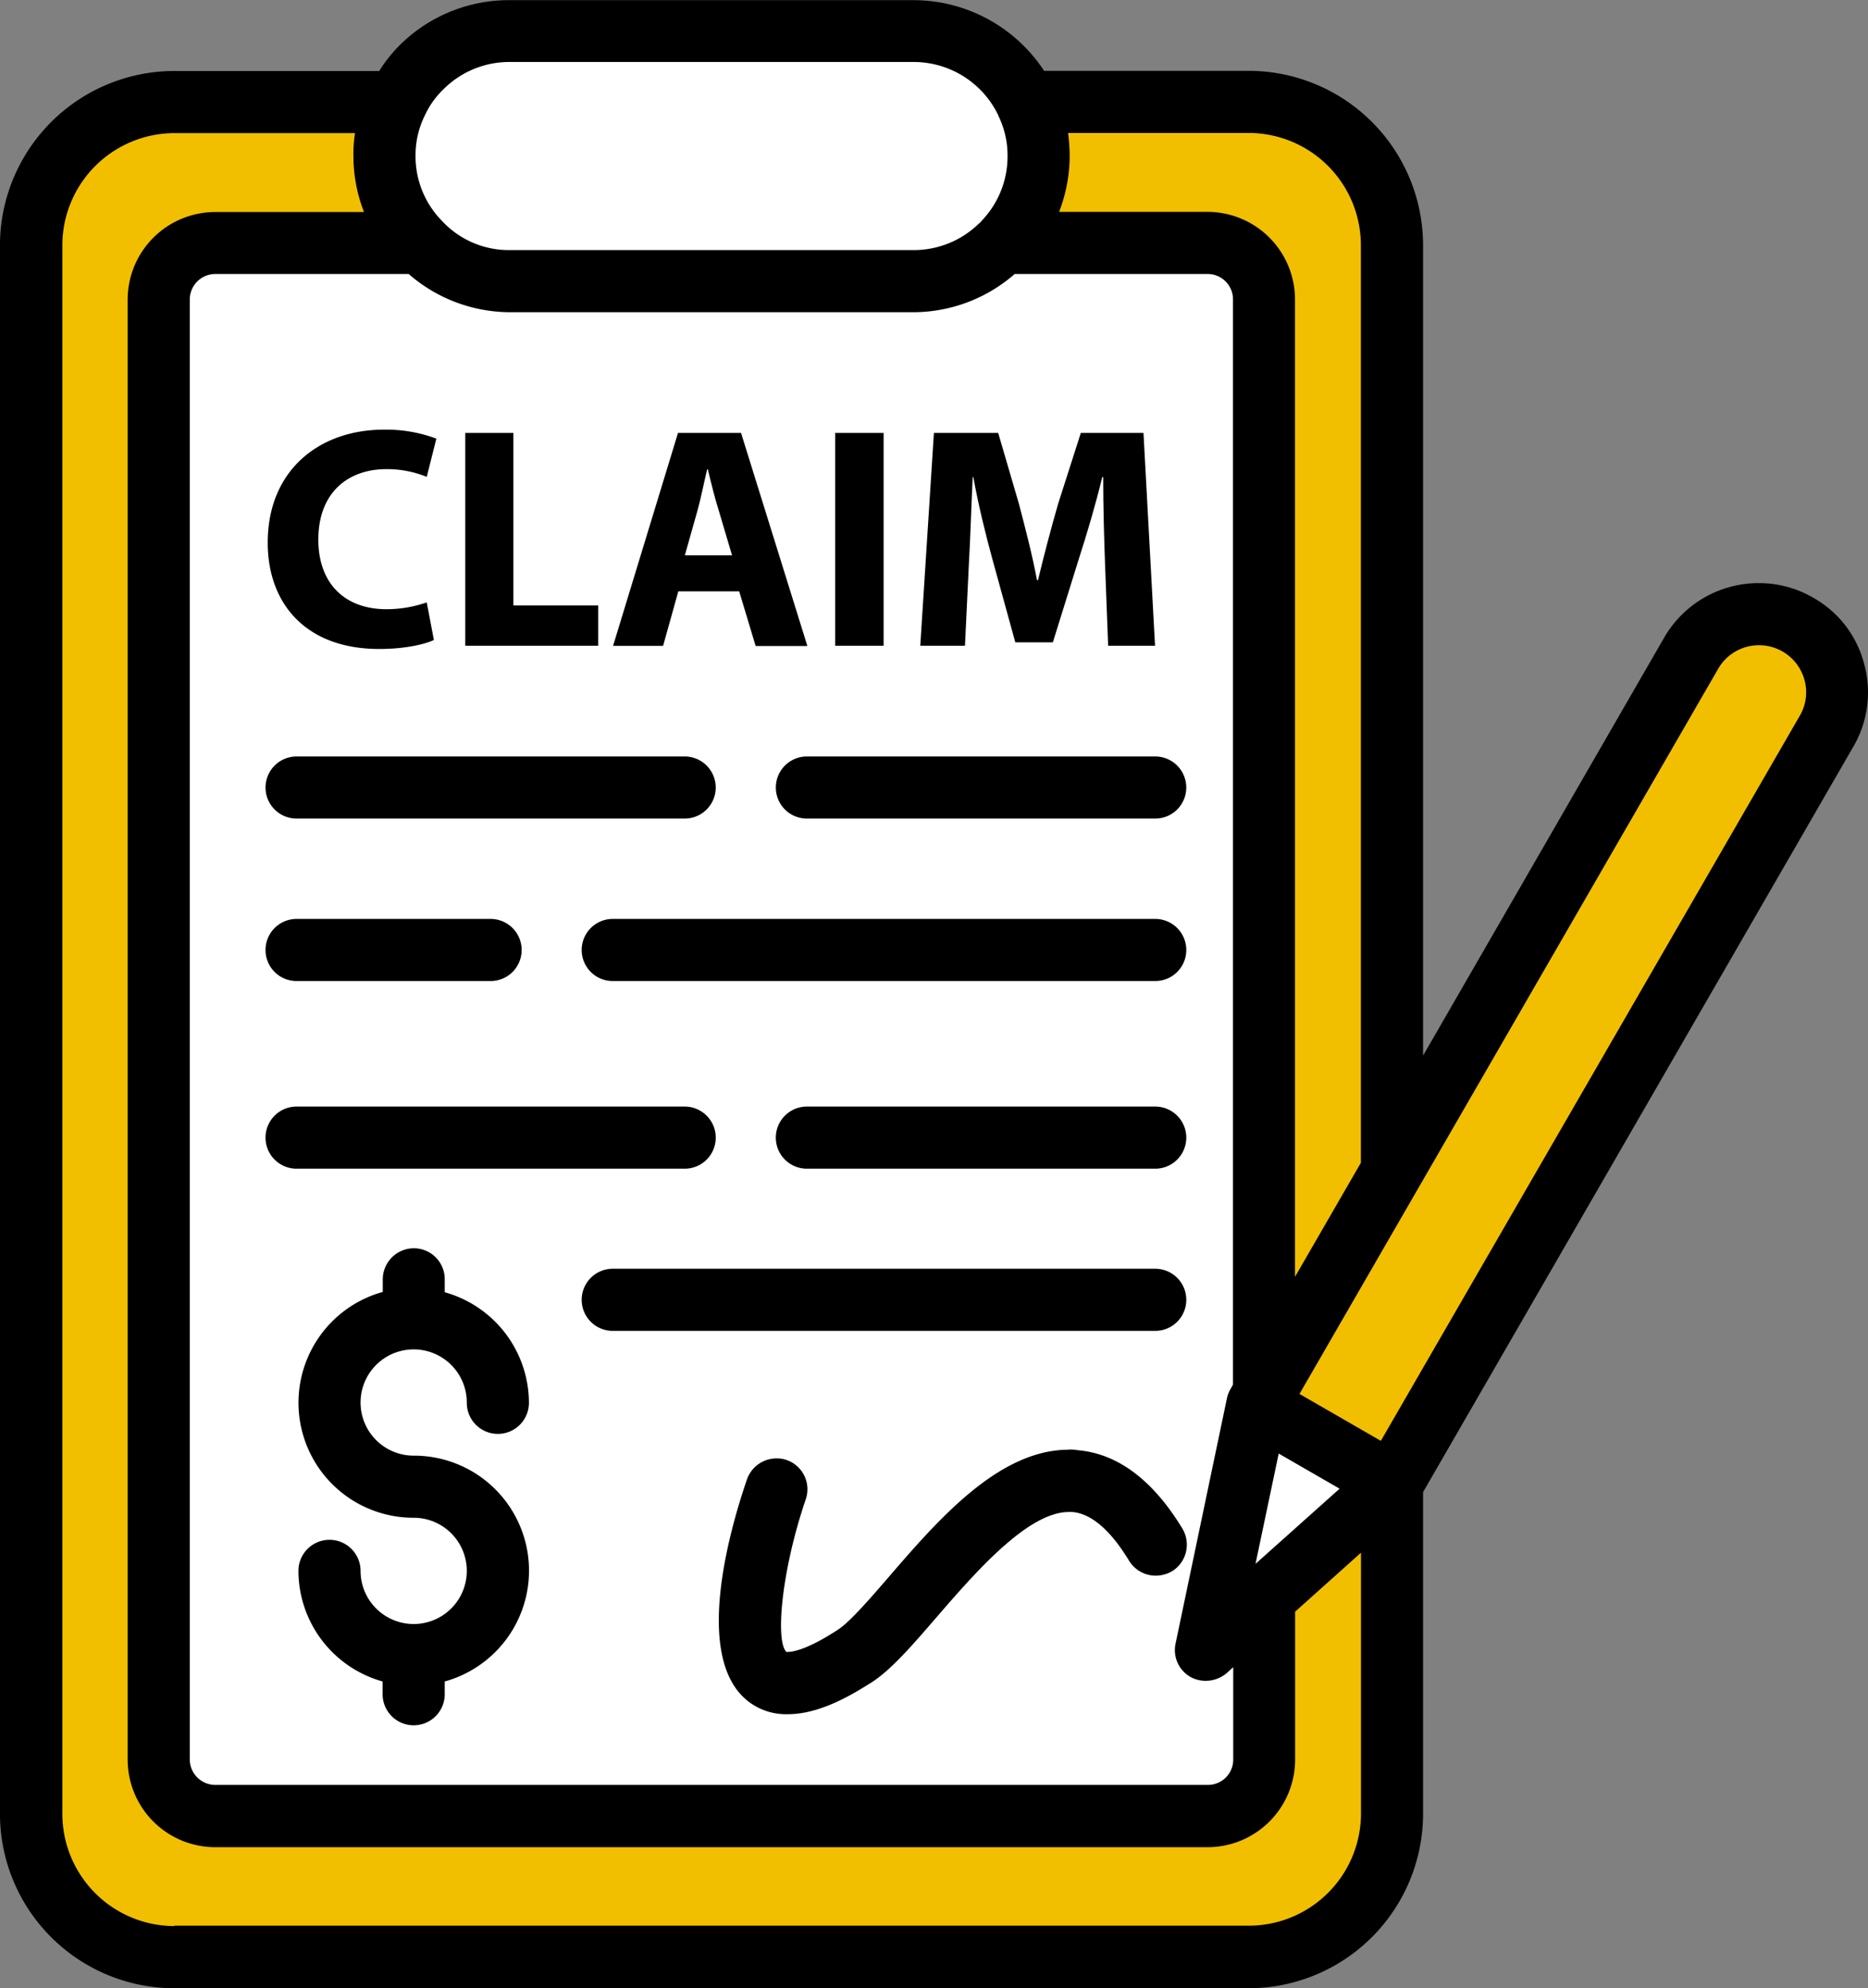
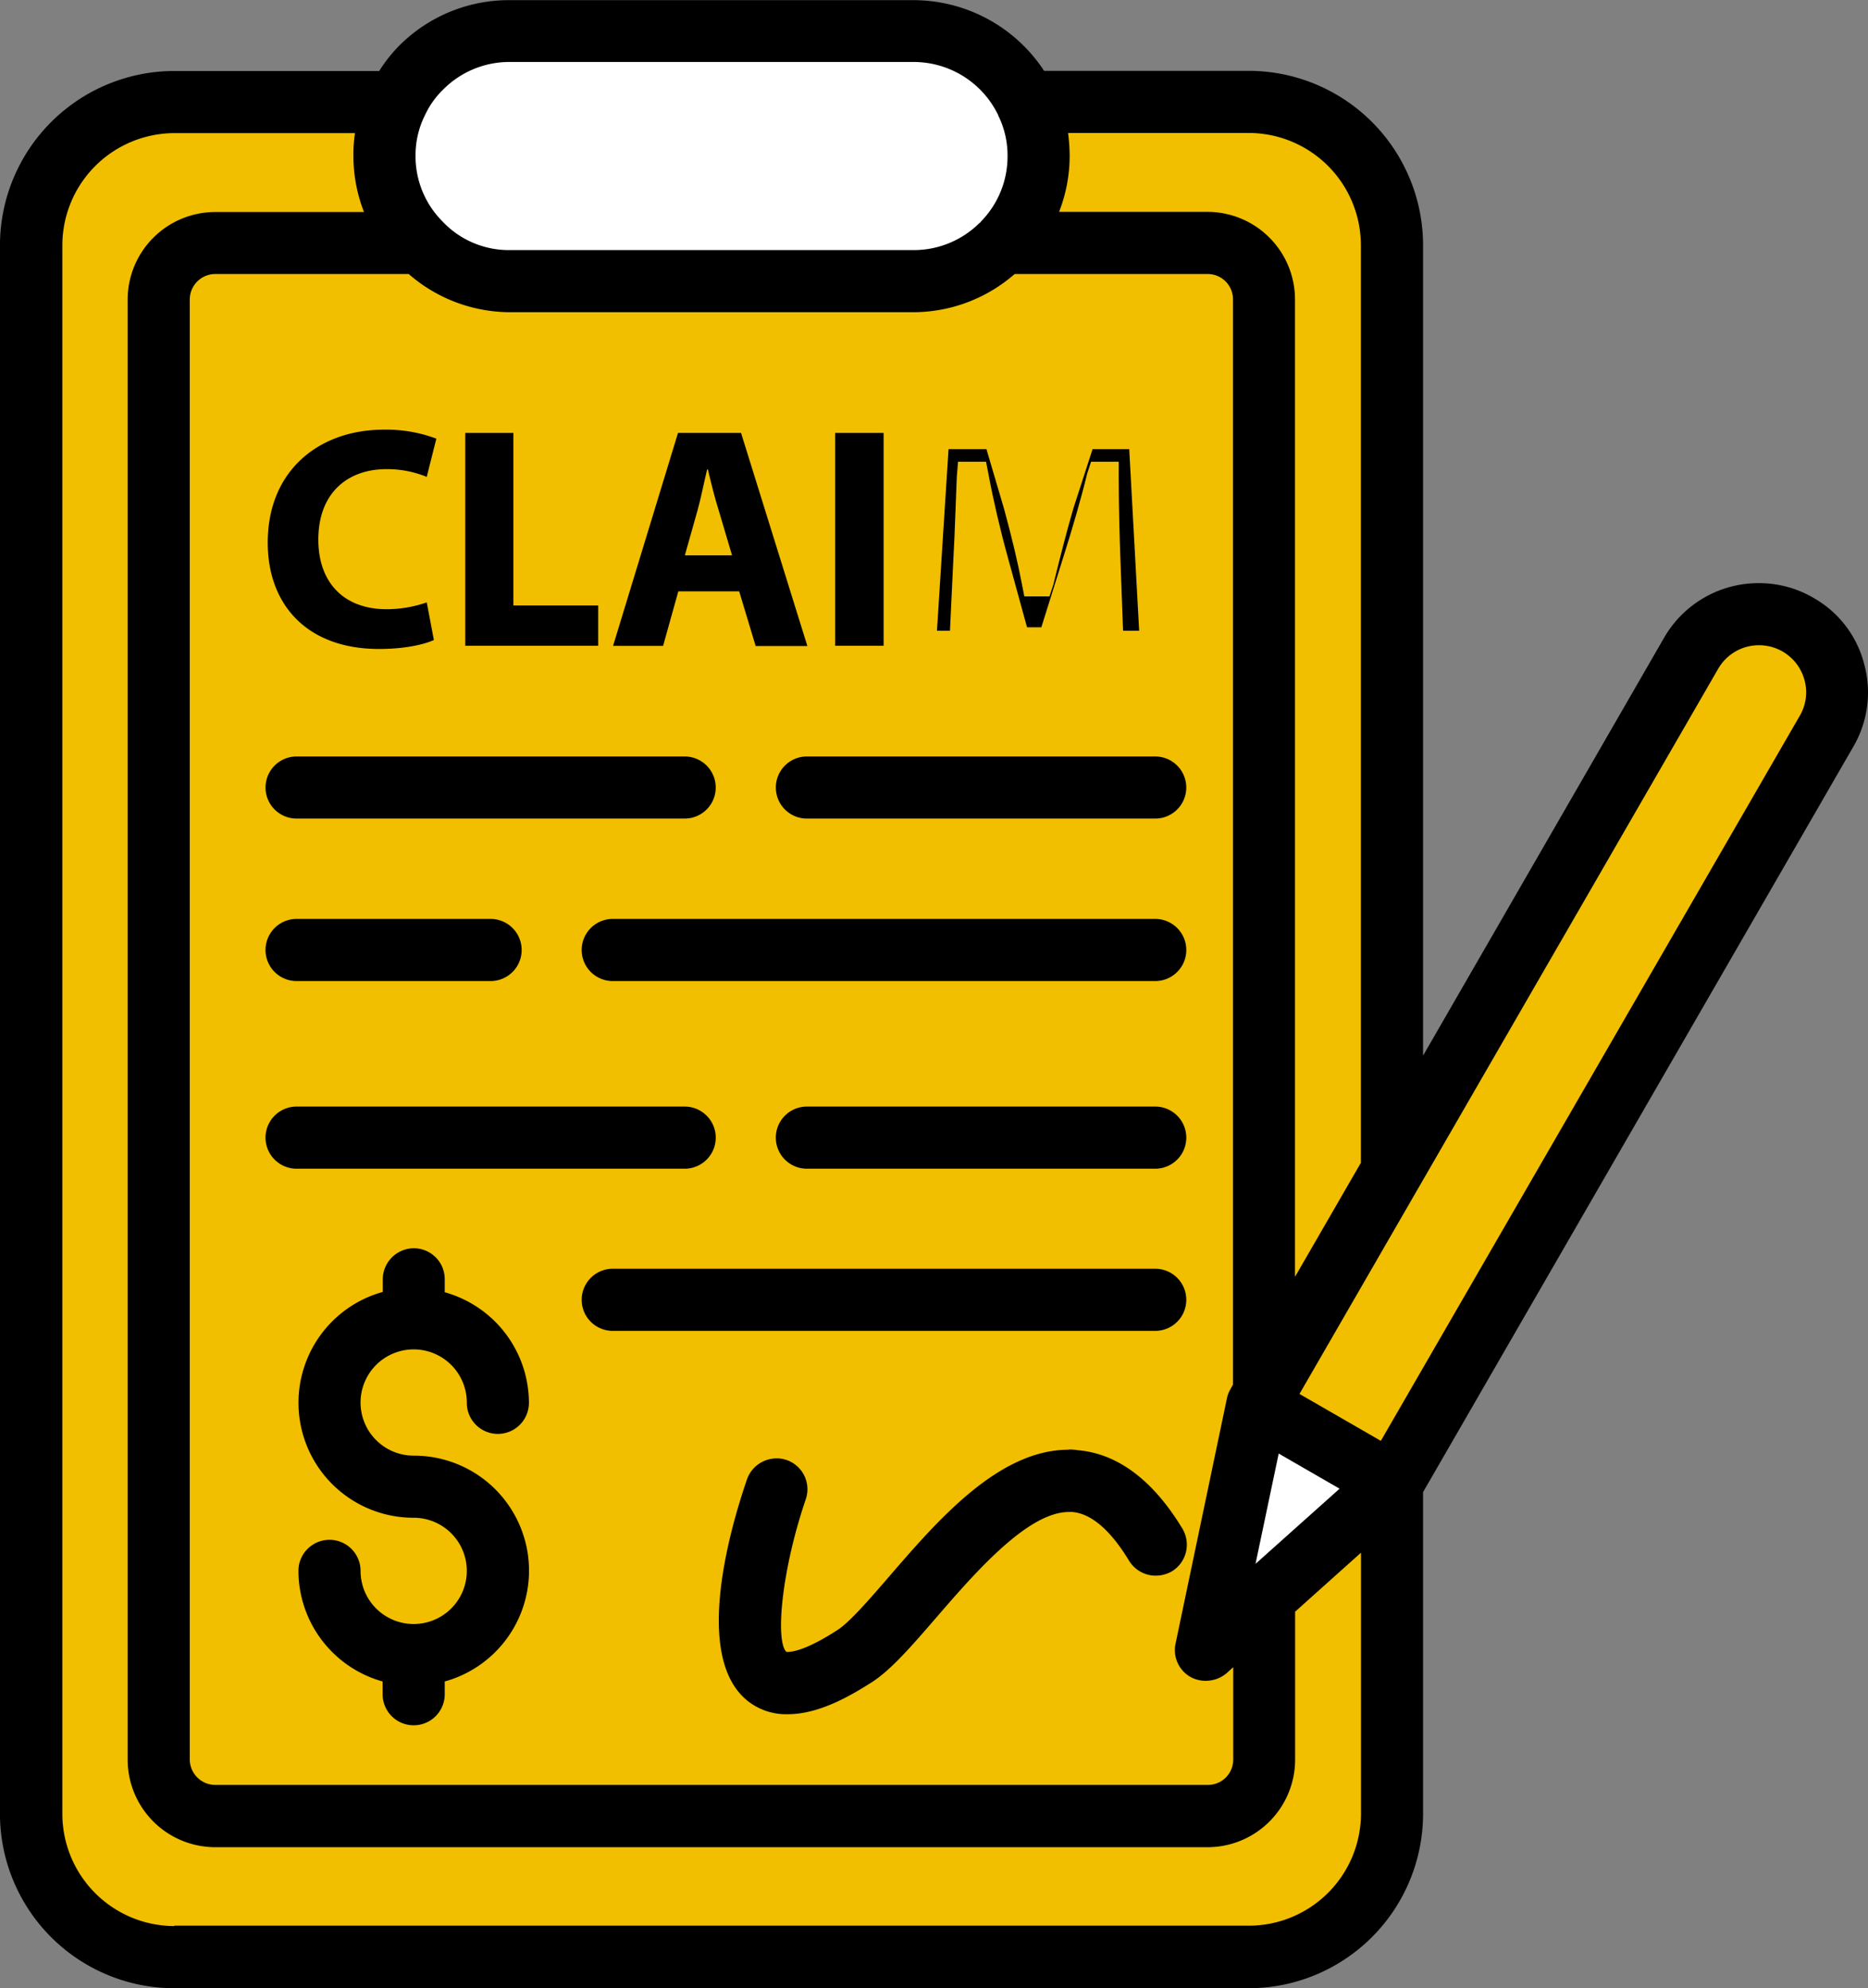
<svg xmlns="http://www.w3.org/2000/svg" id="Layer_1" data-name="Layer 1" viewBox="0 0 483.53 514.53">
  <rect x="0" y="0" width="483.53" height="514.53" fill="#808080" stroke="none" />
  <defs>
    <style>.cls-1{fill:#f1bf00;}.cls-2{fill:#fff;}</style>
  </defs>
  <rect class="cls-1" x="8.04" y="23.96" width="352.29" height="482.53" rx="41.4" />
-   <rect class="cls-2" x="41.08" y="62.87" width="283.96" height="407.12" rx="22.69" />
  <rect class="cls-2" x="101.54" y="8.76" width="162.8" height="62.15" rx="24.94" />
  <path class="cls-1" d="M564.49,323.56s16.94,11.84,9,26.69S460.38,544.08,460.38,544.08l-34.33-21.62L537.12,329.91S547.45,313.35,564.49,323.56Z" transform="translate(-99.01 -161.96)" />
  <polygon class="cls-2" points="326 362.34 360.33 383.97 313.78 425.53 326 362.34" />
  <path d="M144.11,672.47A41.11,41.11,0,0,1,103,631.39v-406a41.11,41.11,0,0,1,41.09-41.09h55.23l1.2-1.85a35.85,35.85,0,0,1,30.31-16.56H335.53a36.67,36.67,0,0,1,30.39,16.48l1.2,1.85h55.15a41.11,41.11,0,0,1,41.09,41.09V449.94L533.3,328.86a24.34,24.34,0,0,1,21.06-12.06A24.64,24.64,0,0,1,566.42,320a23.62,23.62,0,0,1,11.26,14.71,24.17,24.17,0,0,1-2.41,18.41L463.36,547v84.41a41.11,41.11,0,0,1-41.09,41.08Zm0-480.12a33.05,33.05,0,0,0-33.05,33.05v406a33,33,0,0,0,33.05,33H422.27a33,33,0,0,0,33.05-33V554.85l-25.09,22.43v40A18.65,18.65,0,0,1,411.66,636H154.72a18.66,18.66,0,0,1-18.65-18.65V239.46a18.66,18.66,0,0,1,18.65-18.65H199.1L197,215.35a37.05,37.05,0,0,1-2.5-13,40.47,40.47,0,0,1,.41-5.38l.72-4.59Zm10.61,36.5a10.6,10.6,0,0,0-10.61,10.61V617.32a10.6,10.6,0,0,0,10.61,10.61H411.66a10.58,10.58,0,0,0,10.53-10.61V584.44l-8.36,7.48a4.08,4.08,0,0,1-2.65,1,3.64,3.64,0,0,1-2-.56,4,4,0,0,1-1.93-4.26l13.26-63.35a4,4,0,0,1,.49-1.21l1.28-2.25V239.46a10.59,10.59,0,0,0-10.53-10.61H360.29l-1.13,1a35.35,35.35,0,0,1-23.47,8.92H230.85a35.55,35.55,0,0,1-23.39-8.92l-1.13-1ZM417.61,577.77l35-31.28-25.4-14.63ZM554.28,324.84A16.36,16.36,0,0,0,540.21,333L429.83,524.14l28.06,16.16L568.27,349.12a16.15,16.15,0,0,0-5.95-22.1A16.45,16.45,0,0,0,554.28,324.84ZM371.46,196.94a39.47,39.47,0,0,1,.41,5.38,35,35,0,0,1-2.5,13l-2.09,5.46h44.38a18.65,18.65,0,0,1,18.57,18.65v268l25.09-43.49V225.4a33.05,33.05,0,0,0-33.05-33.05H370.82Zm-160.55,25.4a27.84,27.84,0,0,0,19.94,8.36H335.53a27.91,27.91,0,0,0,19.61-8l.33-.24.56-.64.08-.16a28.08,28.08,0,0,0,4.9-31.6l-.32-.88-.24-.08a28.37,28.37,0,0,0-25-15.12H230.85a28.41,28.41,0,0,0-20,8.28,26.61,26.61,0,0,0-5.46,7.72,27.31,27.31,0,0,0-2.82,12.3A28.14,28.14,0,0,0,210,221.54l.24.4Z" transform="translate(-99.01 -161.96)" />
  <path d="M363.34,185.92l1.53,2.41h1.21l1.36,9.25a28.57,28.57,0,0,1,.33,4.66,31.17,31.17,0,0,0-2.9-13.18v-.16l-.32-.73-.24-.48a.08.08,0,0,0-.08-.08l-.16-.4c-.24-.4-.49-.89-.73-1.29m-160.79.81a3.74,3.74,0,0,0-.4.8l-.08.08-.32.72-.32.73v.08a30.65,30.65,0,0,0-2.9,13.18,28.57,28.57,0,0,1,.33-4.66l1.36-9.25h1.29Zm162.32,29.1-3.46,9h-2.65l.72-.8a32,32,0,0,0,5.39-8.2m-163.36.08a33.34,33.34,0,0,0,5.3,8l.09.08.8.8h-2.81ZM107,225.4v406a37.13,37.13,0,0,0,37.07,37.06H422.27a37.13,37.13,0,0,0,37.07-37.06,37.13,37.13,0,0,1-37.07,37.06H144.11A37.13,37.13,0,0,1,107,631.39Zm123.73,9.32h0m-90.68,4.74V617.32A14.68,14.68,0,0,0,154.72,632H411.66a14.61,14.61,0,0,0,14.55-14.63A14.61,14.61,0,0,1,411.66,632H154.72a14.68,14.68,0,0,1-14.63-14.63Zm422.39,83.13,1.93,1,1.93,1.2a14,14,0,0,0-1.85-1.2c-.72-.32-1.36-.65-2-1m-36.9,27.66L428.38,518.6l-4,7,7,4,21.06,12.14,7,4,4-7,97.6-169L460.38,544.08l-1,1.85v-.08l-13.43,12-17,15.27-2.66,2.42,3.14-2.82,21.7-19.45,8.29-7.4-9.65-5.55-15.76-9.08-9.65-5.55L422,536.52l-3.94,18.74,6.19-29.67.73-1.29,1-1.84,15-26,17-29.51,1-1.85,15-26Zm-111.43,236-1.36,1.2L411.1,589ZM335.53,162H230.85a40.07,40.07,0,0,0-28.54,11.82,38.58,38.58,0,0,0-5.14,6.51H144.11A45.18,45.18,0,0,0,99,225.4v406a45.18,45.18,0,0,0,45.1,45.1H422.27a45.18,45.18,0,0,0,45.1-45.1V548.1L578.72,355.23a27.81,27.81,0,0,0,2.82-21.46,27.51,27.51,0,0,0-13.19-17.13,27.8,27.8,0,0,0-14.07-3.77A28.19,28.19,0,0,0,529.76,327L467.37,435.15V225.4a45.18,45.18,0,0,0-45.1-45.11h-53A40.5,40.5,0,0,0,335.53,162ZM230.85,226.68a23.57,23.57,0,0,1-17.28-7.39.08.08,0,0,1-.08-.08s0-.09-.08-.09a23.84,23.84,0,0,1-6.84-16.88A23.19,23.19,0,0,1,209,191.79v-.08l.08-.08a22.08,22.08,0,0,1,4.66-6.51A24.09,24.09,0,0,1,230.85,178H335.53a24.31,24.31,0,0,1,21.86,13.75v.08a23.19,23.19,0,0,1,2.42,10.45A24,24,0,0,1,353,219.21c-.08.08-.16.24-.24.32s-.24.16-.4.32a24.11,24.11,0,0,1-16.88,6.83Zm142.3-9.89a39.84,39.84,0,0,0,2.74-14.47,48.45,48.45,0,0,0-.41-5.95h46.79a29.07,29.07,0,0,1,29,29V462.88l-17.05,29.51V239.46a22.68,22.68,0,0,0-22.59-22.67Zm-229,443.62a29.06,29.06,0,0,1-29-29v-406a29.07,29.07,0,0,1,29-29H190.9a35.48,35.48,0,0,0-.41,5.95,39.84,39.84,0,0,0,2.74,14.47H154.72a22.7,22.7,0,0,0-22.67,22.67V617.32A22.7,22.7,0,0,0,154.72,640H411.66a22.68,22.68,0,0,0,22.59-22.67V579.05l17.05-15.27v67.53a29.06,29.06,0,0,1-29,29H144.11Zm86.74-417.65H335.53a40,40,0,0,0,26.13-9.89h50a6.55,6.55,0,0,1,6.51,6.59V520.28l-.72,1.29a7.88,7.88,0,0,0-.88,2.41L403.3,587.33a8,8,0,0,0,3.86,8.61,8.15,8.15,0,0,0,4,1,8.43,8.43,0,0,0,5.39-2l1.68-1.53v23.88a6.55,6.55,0,0,1-6.51,6.59h-257a6.62,6.62,0,0,1-6.59-6.59V239.46a6.62,6.62,0,0,1,6.59-6.59H204.8A40.07,40.07,0,0,0,230.85,242.76ZM456.44,534.84,435.38,522.7,543.75,335.05a12.16,12.16,0,0,1,10.61-6.11,12.18,12.18,0,0,1,11.74,9,12,12,0,0,1-1.21,9.24ZM424,566.67,430,538.13l15.76,9.09Z" transform="translate(-99.01 -161.96)" />
  <path d="M197.17,326c-15.52,0-24.84-8.76-24.84-23.48,0-15.35,10.21-25.24,26-25.24a38.54,38.54,0,0,1,8.77,1l-.57,2.17a29.33,29.33,0,0,0-7.63-.89c-13.11,0-21.63,8.76-21.63,22.27,0,13.35,8.52,22,21.71,22a36.93,36.93,0,0,0,7.23-.72l.4,2A59.54,59.54,0,0,1,197.17,326Z" transform="translate(-99.01 -161.96)" />
  <path d="M198.37,273.15c-16.64,0-30.06,10.45-30.06,29.26,0,15.68,9.8,27.5,28.86,27.5,6.67,0,11.82-1.21,14.15-2.33l-1.85-9.73a31.73,31.73,0,0,1-10.37,1.77c-11.1,0-17.69-6.92-17.69-18,0-12.22,7.72-18.25,17.61-18.25a27.12,27.12,0,0,1,10.45,2l2.49-9.89A36.91,36.91,0,0,0,198.37,273.15Z" transform="translate(-99.01 -161.96)" />
  <path d="M223.46,325.09v-47h4.42v44.62h22v2.42Z" transform="translate(-99.01 -161.96)" />
  <path d="M231.9,274H219.44v55.08h34.41V318.65H231.9Z" transform="translate(-99.01 -161.96)" />
  <path d="M297.5,325.09l-4.26-14.15H271.45l-3.94,14.15h-4.42l14.39-47h10.37l14.55,47ZM278.13,282.4c-.33,1.36-.65,2.81-1.05,4.34-.48,2.09-1,4.34-1.45,6.11L271,309.65H293.8l-5-16.8c-.81-2.74-1.61-6-2.33-8.85l-1.13-4.66h-6.27Z" transform="translate(-99.01 -161.96)" />
  <path d="M290.83,274H274.51L257.7,329.11h12.95L274.59,315h15.76l4.26,14.15H308Zm-14.55,31.68,3.29-11.66c.89-3.21,1.69-7.31,2.49-10.61h.17c.8,3.3,1.76,7.32,2.81,10.61l3.46,11.66Z" transform="translate(-99.01 -161.96)" />
-   <path d="M319.21,278.05h4.42v47h-4.42Z" transform="translate(-99.01 -161.96)" />
  <path d="M327.73,274H315.19v55.08h12.54Z" transform="translate(-99.01 -161.96)" />
  <path d="M389.71,325.09l-.64-17.21c-.24-6.59-.48-14.55-.48-22.43v-4h-7.16l-1,3.06c-1.61,6.59-3.86,14.31-6,21.06l-5.87,18.73h-3.7l-5.06-18.41c-1.93-7-3.7-14.63-4.91-21.14l-.64-3.3H347l-.32,3.86-.32,8.28c-.16,5-.4,10.05-.64,14.47l-.81,17.13h-3.37l3-47h9.81l4.58,15.52c2.09,7.72,3.54,13.83,4.58,19.3l.65,3.29h6.51l1-3.05c1.53-6.27,3.38-13.51,5.15-19.62l5-15.44h9.49l2.57,47h-4.1Z" transform="translate(-99.01 -161.96)" />
-   <path d="M395,274H378.78l-5.87,18.33c-1.77,6.11-3.7,13.43-5.22,19.78h-.25c-1.2-6.43-3-13.34-4.66-19.69L357.39,274H340.75l-3.53,55.08h11.57l1-20.91c.4-6.83.64-15.35,1-22.75h.16c1.29,7.16,3.22,15,5,21.47l5.87,21.3h9.72l6.68-21.46c2.09-6.44,4.42-14.31,6.11-21.31h.24c0,8,.24,16,.48,22.59l.8,21.07h12.14Z" transform="translate(-99.01 -161.96)" />
  <path d="M175.78,369.79a4,4,0,1,1,0-8H276.2a4,4,0,1,1,0,8Z" transform="translate(-99.01 -161.96)" />
  <path d="M276.28,357.73H175.78a8,8,0,1,0,0,16.07H276.2a8,8,0,0,0,.08-16.07Z" transform="translate(-99.01 -161.96)" />
-   <path d="M307.87,369.79a4,4,0,1,1,0-8H398a4,4,0,0,1,0,8Z" transform="translate(-99.01 -161.96)" />
  <path d="M398.07,357.73h-90.2a8,8,0,1,0,0,16.07H398a8,8,0,0,0,.08-16.07Z" transform="translate(-99.01 -161.96)" />
  <path d="M175.78,411.83a4,4,0,0,1,0-8H226a4,4,0,1,1,0,8Z" transform="translate(-99.01 -161.96)" />
  <path d="M226,399.77H175.78a8,8,0,1,0,0,16.08H226a8,8,0,0,0,0-16.08Z" transform="translate(-99.01 -161.96)" />
  <path d="M257.62,411.83a4,4,0,0,1,0-8H398a4,4,0,0,1,0,8Z" transform="translate(-99.01 -161.96)" />
  <path d="M398.07,399.77H257.62a8,8,0,1,0,0,16.08H398a8,8,0,0,0,.08-16.08Z" transform="translate(-99.01 -161.96)" />
  <path d="M175.78,460.39a4,4,0,0,1,0-8H276.2a4,4,0,1,1,0,8Z" transform="translate(-99.01 -161.96)" />
  <path d="M276.28,448.33H175.78a8,8,0,1,0,0,16.08H276.2a8,8,0,0,0,.08-16.08Z" transform="translate(-99.01 -161.96)" />
  <path d="M307.87,460.39a4,4,0,0,1,0-8H398a4,4,0,0,1,0,8Z" transform="translate(-99.01 -161.96)" />
  <path d="M398.07,448.33h-90.2a8,8,0,0,0,0,16.08H398a8,8,0,0,0,.08-16.08Z" transform="translate(-99.01 -161.96)" />
  <path d="M257.62,502.36a4,4,0,0,1,0-8H398a4,4,0,0,1,0,8Z" transform="translate(-99.01 -161.96)" />
  <path d="M398.07,490.3H257.62a8,8,0,0,0,0,16.08H398a8,8,0,0,0,.08-16.08Z" transform="translate(-99.01 -161.96)" />
  <path d="M206.09,604.54a4,4,0,0,1-4-4v-6.35l-2.89-.81a25.94,25.94,0,0,1-18.9-24.76,4,4,0,1,1,8,0,17.77,17.77,0,1,0,17.77-17.77,25.74,25.74,0,0,1-6.91-50.56l2.89-.81v-6.35a4,4,0,0,1,8,0v6.35l2.9.81A26,26,0,0,1,231.9,525a4,4,0,0,1-8,0,17.77,17.77,0,1,0-17.77,17.77A25.74,25.74,0,0,1,213,593.36l-2.9.81v6.35A4,4,0,0,1,206.09,604.54Z" transform="translate(-99.01 -161.96)" />
  <path d="M206.09,493v9.41l3.54,1a25.31,25.31,0,0,0-3.54-.32,17.21,17.21,0,0,0-3.54.32l3.54-1V493ZM184.3,524.87h0m43.66,0h0M184.3,525a21.8,21.8,0,0,0,21.79,21.78,21.86,21.86,0,0,1,21.79,21.79,21.81,21.81,0,0,0-21.79-21.79A21.8,21.8,0,0,1,184.3,525m25.41,65.2-3.54,1v0l-3.54-1a25.45,25.45,0,0,0,3.54.32,26.46,26.46,0,0,0,3.54-.32M206.09,485a8.07,8.07,0,0,0-8,8v3.3a29.76,29.76,0,0,0,8,58.44,13.75,13.75,0,1,1-13.75,13.75,8,8,0,1,0-16.08,0,29.79,29.79,0,0,0,21.79,28.62v3.3a8,8,0,0,0,16.08,0v-3.3a29.76,29.76,0,0,0-8-58.44A13.75,13.75,0,1,1,219.84,525a8,8,0,0,0,16.08,0,29.78,29.78,0,0,0-21.79-28.62V493A8,8,0,0,0,206.09,485Z" transform="translate(-99.01 -161.96)" />
  <path d="M302.89,601.48a11.83,11.83,0,0,1-7.8-2.57c-12.54-9.73-2.41-42.93,1-52.9a4.06,4.06,0,0,1,3.78-2.73,4.12,4.12,0,0,1,1.37.24,3.92,3.92,0,0,1,2.25,2,3.69,3.69,0,0,1,.16,3.05c-5.06,14.88-9.65,38.19-4,43.66l1.13,1,1.6.08c2.9,0,7.48-1.12,15.52-6.35,3.62-2.33,8.76-8.28,14.23-14.55,12.06-14,27.09-31.43,43.41-31.43a14.24,14.24,0,0,1,1.85.08c8.93.72,17.05,6.91,24,18.41a4,4,0,0,1-1.37,5.54,3.81,3.81,0,0,1-2.09.57,4,4,0,0,1-3.45-1.93c-5.55-9.17-11.5-14.07-17.77-14.55-.4,0-.8-.08-1.21-.08-11.65,0-24.28,13.5-37.3,28.62-6,7-11.26,13.1-15.92,16.08C319.21,595.94,310.6,601.48,302.89,601.48Z" transform="translate(-99.01 -161.96)" />
  <path d="M376.61,545.13h.56a16.71,16.71,0,0,1,4.42,1,21.72,21.72,0,0,0-4.42-1h-.56m-76.7,2.17c-.4,1.12-6.51,19.45-6.83,33.6.08-8.76,2.33-20.5,6.83-33.6m56.84,5.79c-7,5.46-14.07,13.34-21.54,22A157.57,157.57,0,0,1,323.31,588a166.26,166.26,0,0,0,11.9-12.87c6.51-7.47,13.82-15.91,21.54-22m-37.3,37.78c-2.65,1.77-7.8,4.91-12.87,6.11,3.62-.88,7.88-2.89,12.87-6.11m56.19-53.78c-18.08,0-33.76,18.09-46.46,32.8-5,5.79-10.21,11.82-13.35,13.83-8.12,5.3-11.82,5.7-12.94,5.7h-.32c-2.9-2.81-1.29-21,5-39.47a8,8,0,0,0-5-10.21,7.52,7.52,0,0,0-2.58-.4,8.1,8.1,0,0,0-7.64,5.47c-4.66,13.58-13.9,46.3.33,57.4A16,16,0,0,0,303,605.58c8.92,0,18-6,21.7-8.28,5.07-3.29,10.46-9.56,16.73-16.8,10-11.58,23.63-27.25,34.24-27.25h.89c4.9.4,9.89,4.66,14.71,12.62a8.08,8.08,0,0,0,6.91,3.86,8.55,8.55,0,0,0,4.19-1.13,8.09,8.09,0,0,0,2.73-11c-7.64-12.62-16.8-19.46-27.09-20.34A12.32,12.32,0,0,0,375.64,537.09Z" transform="translate(-99.01 -161.96)" />
</svg>